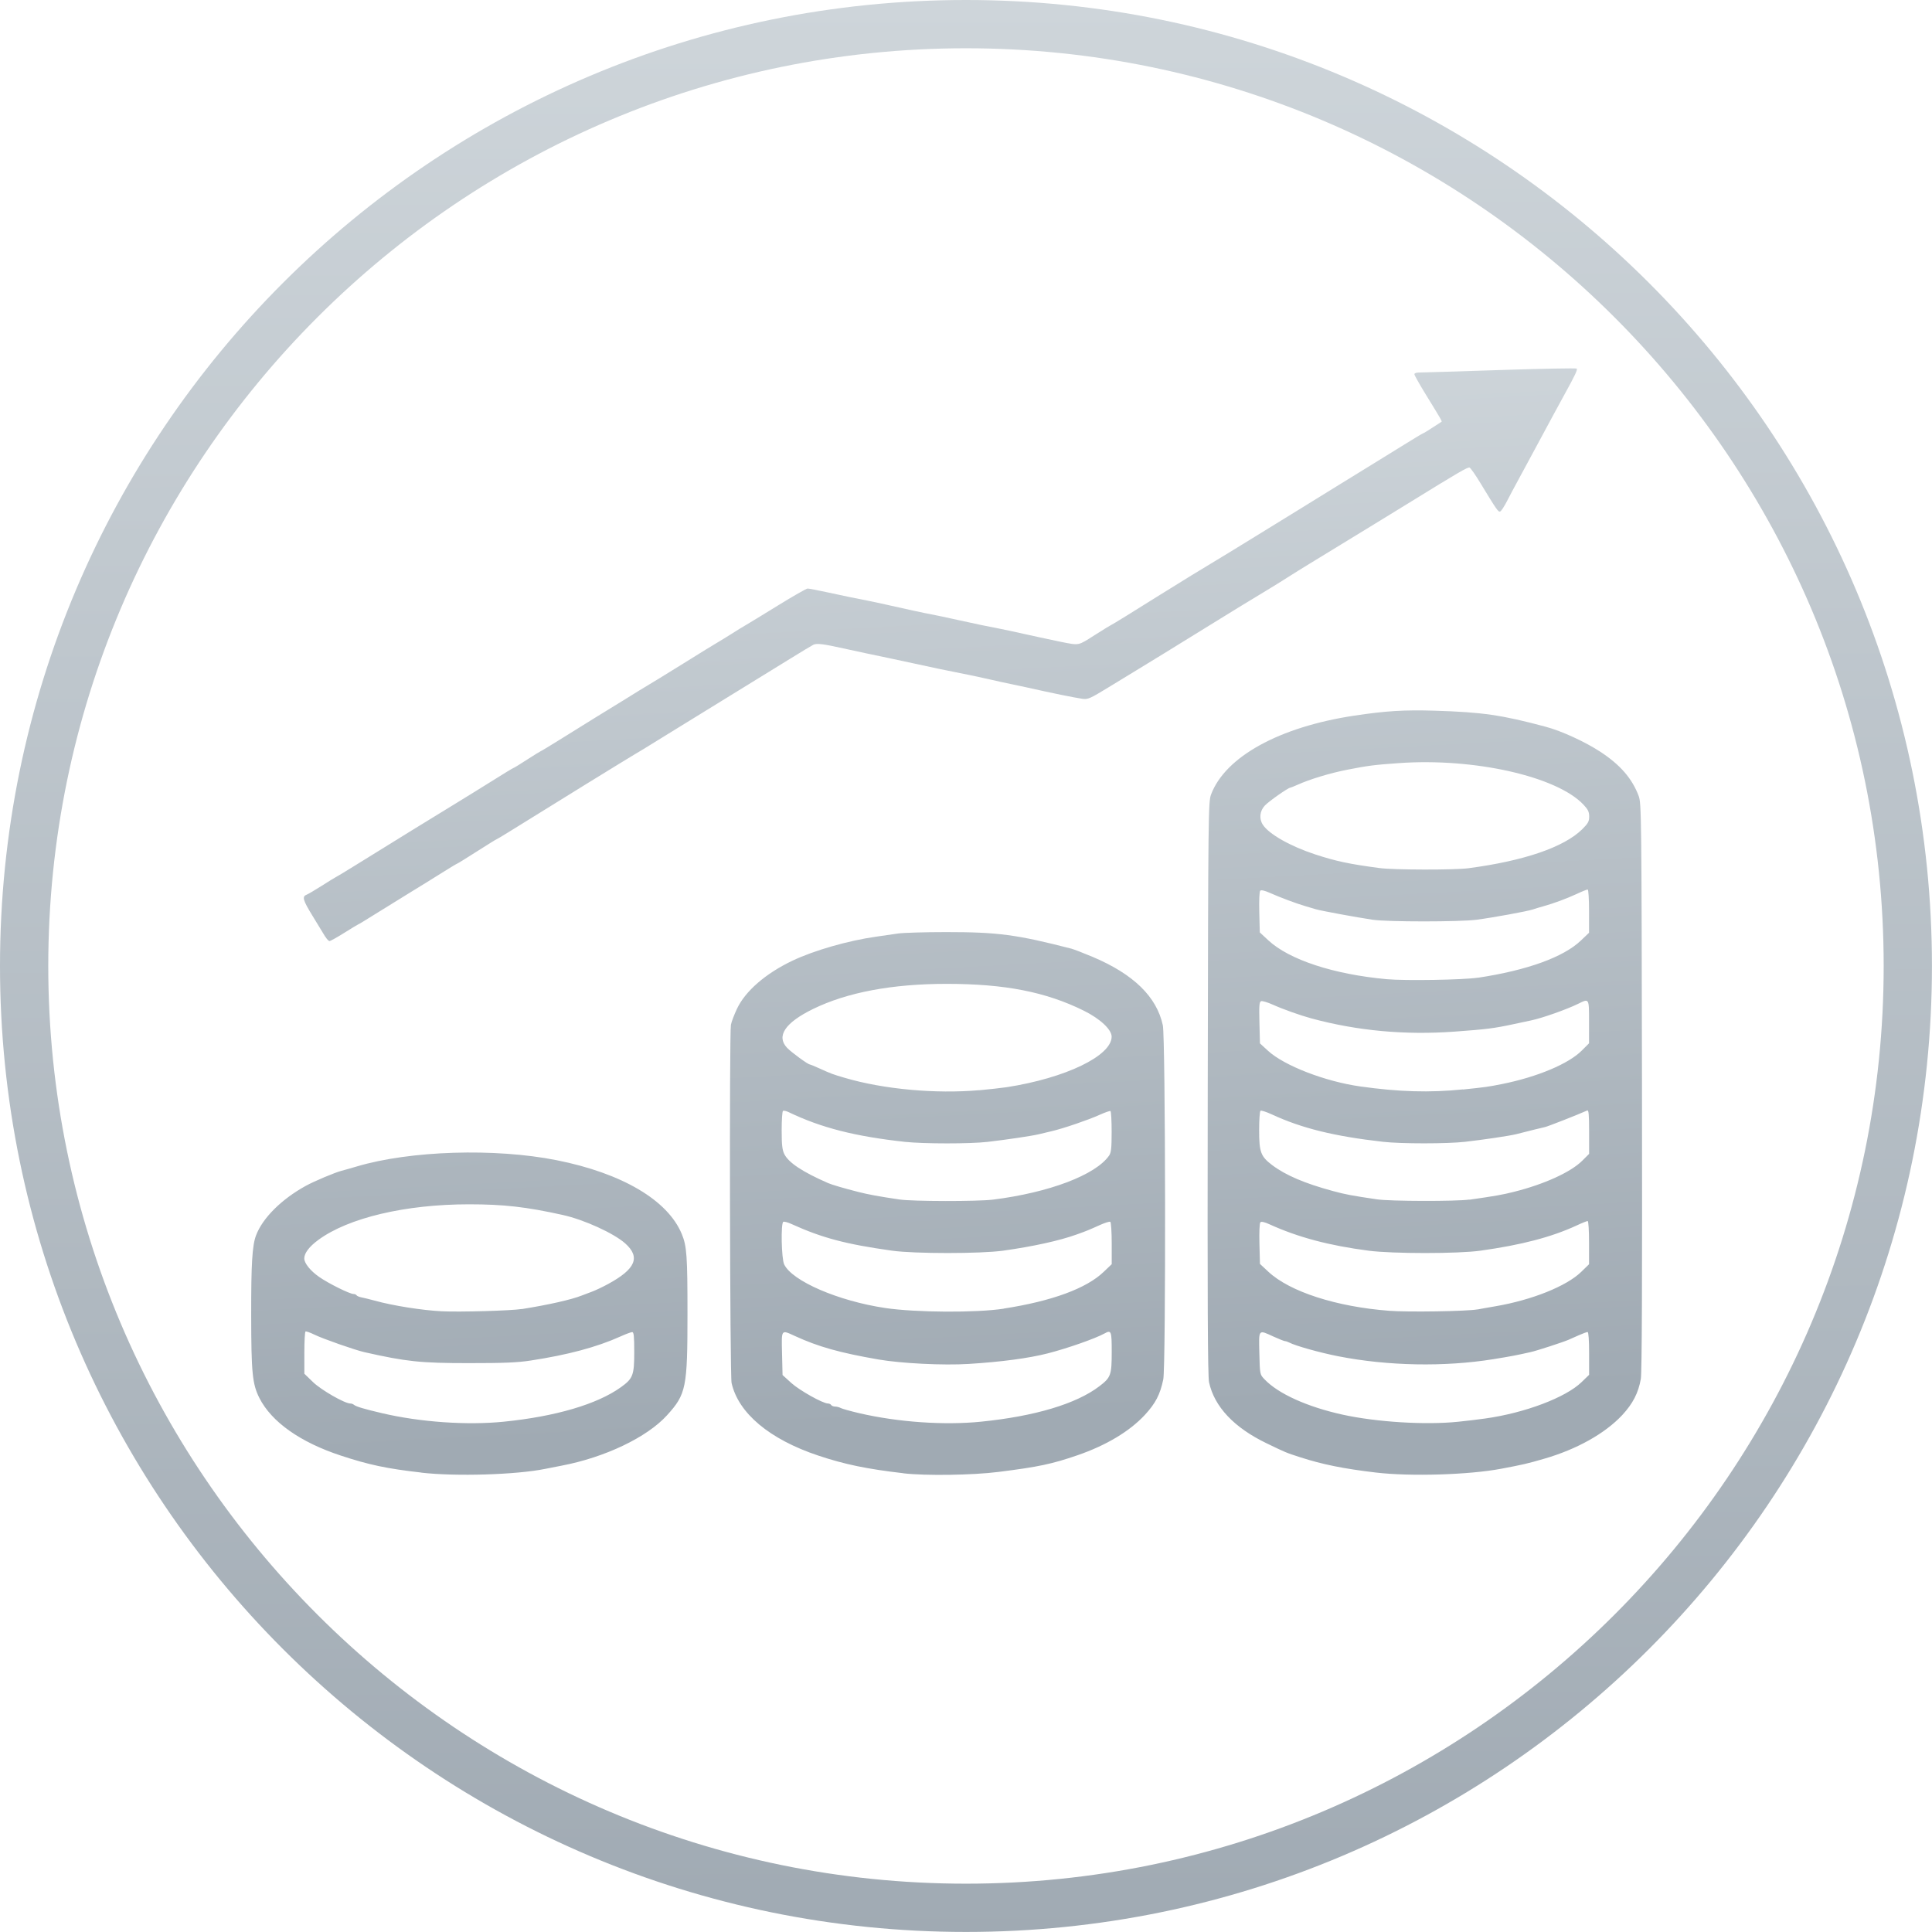
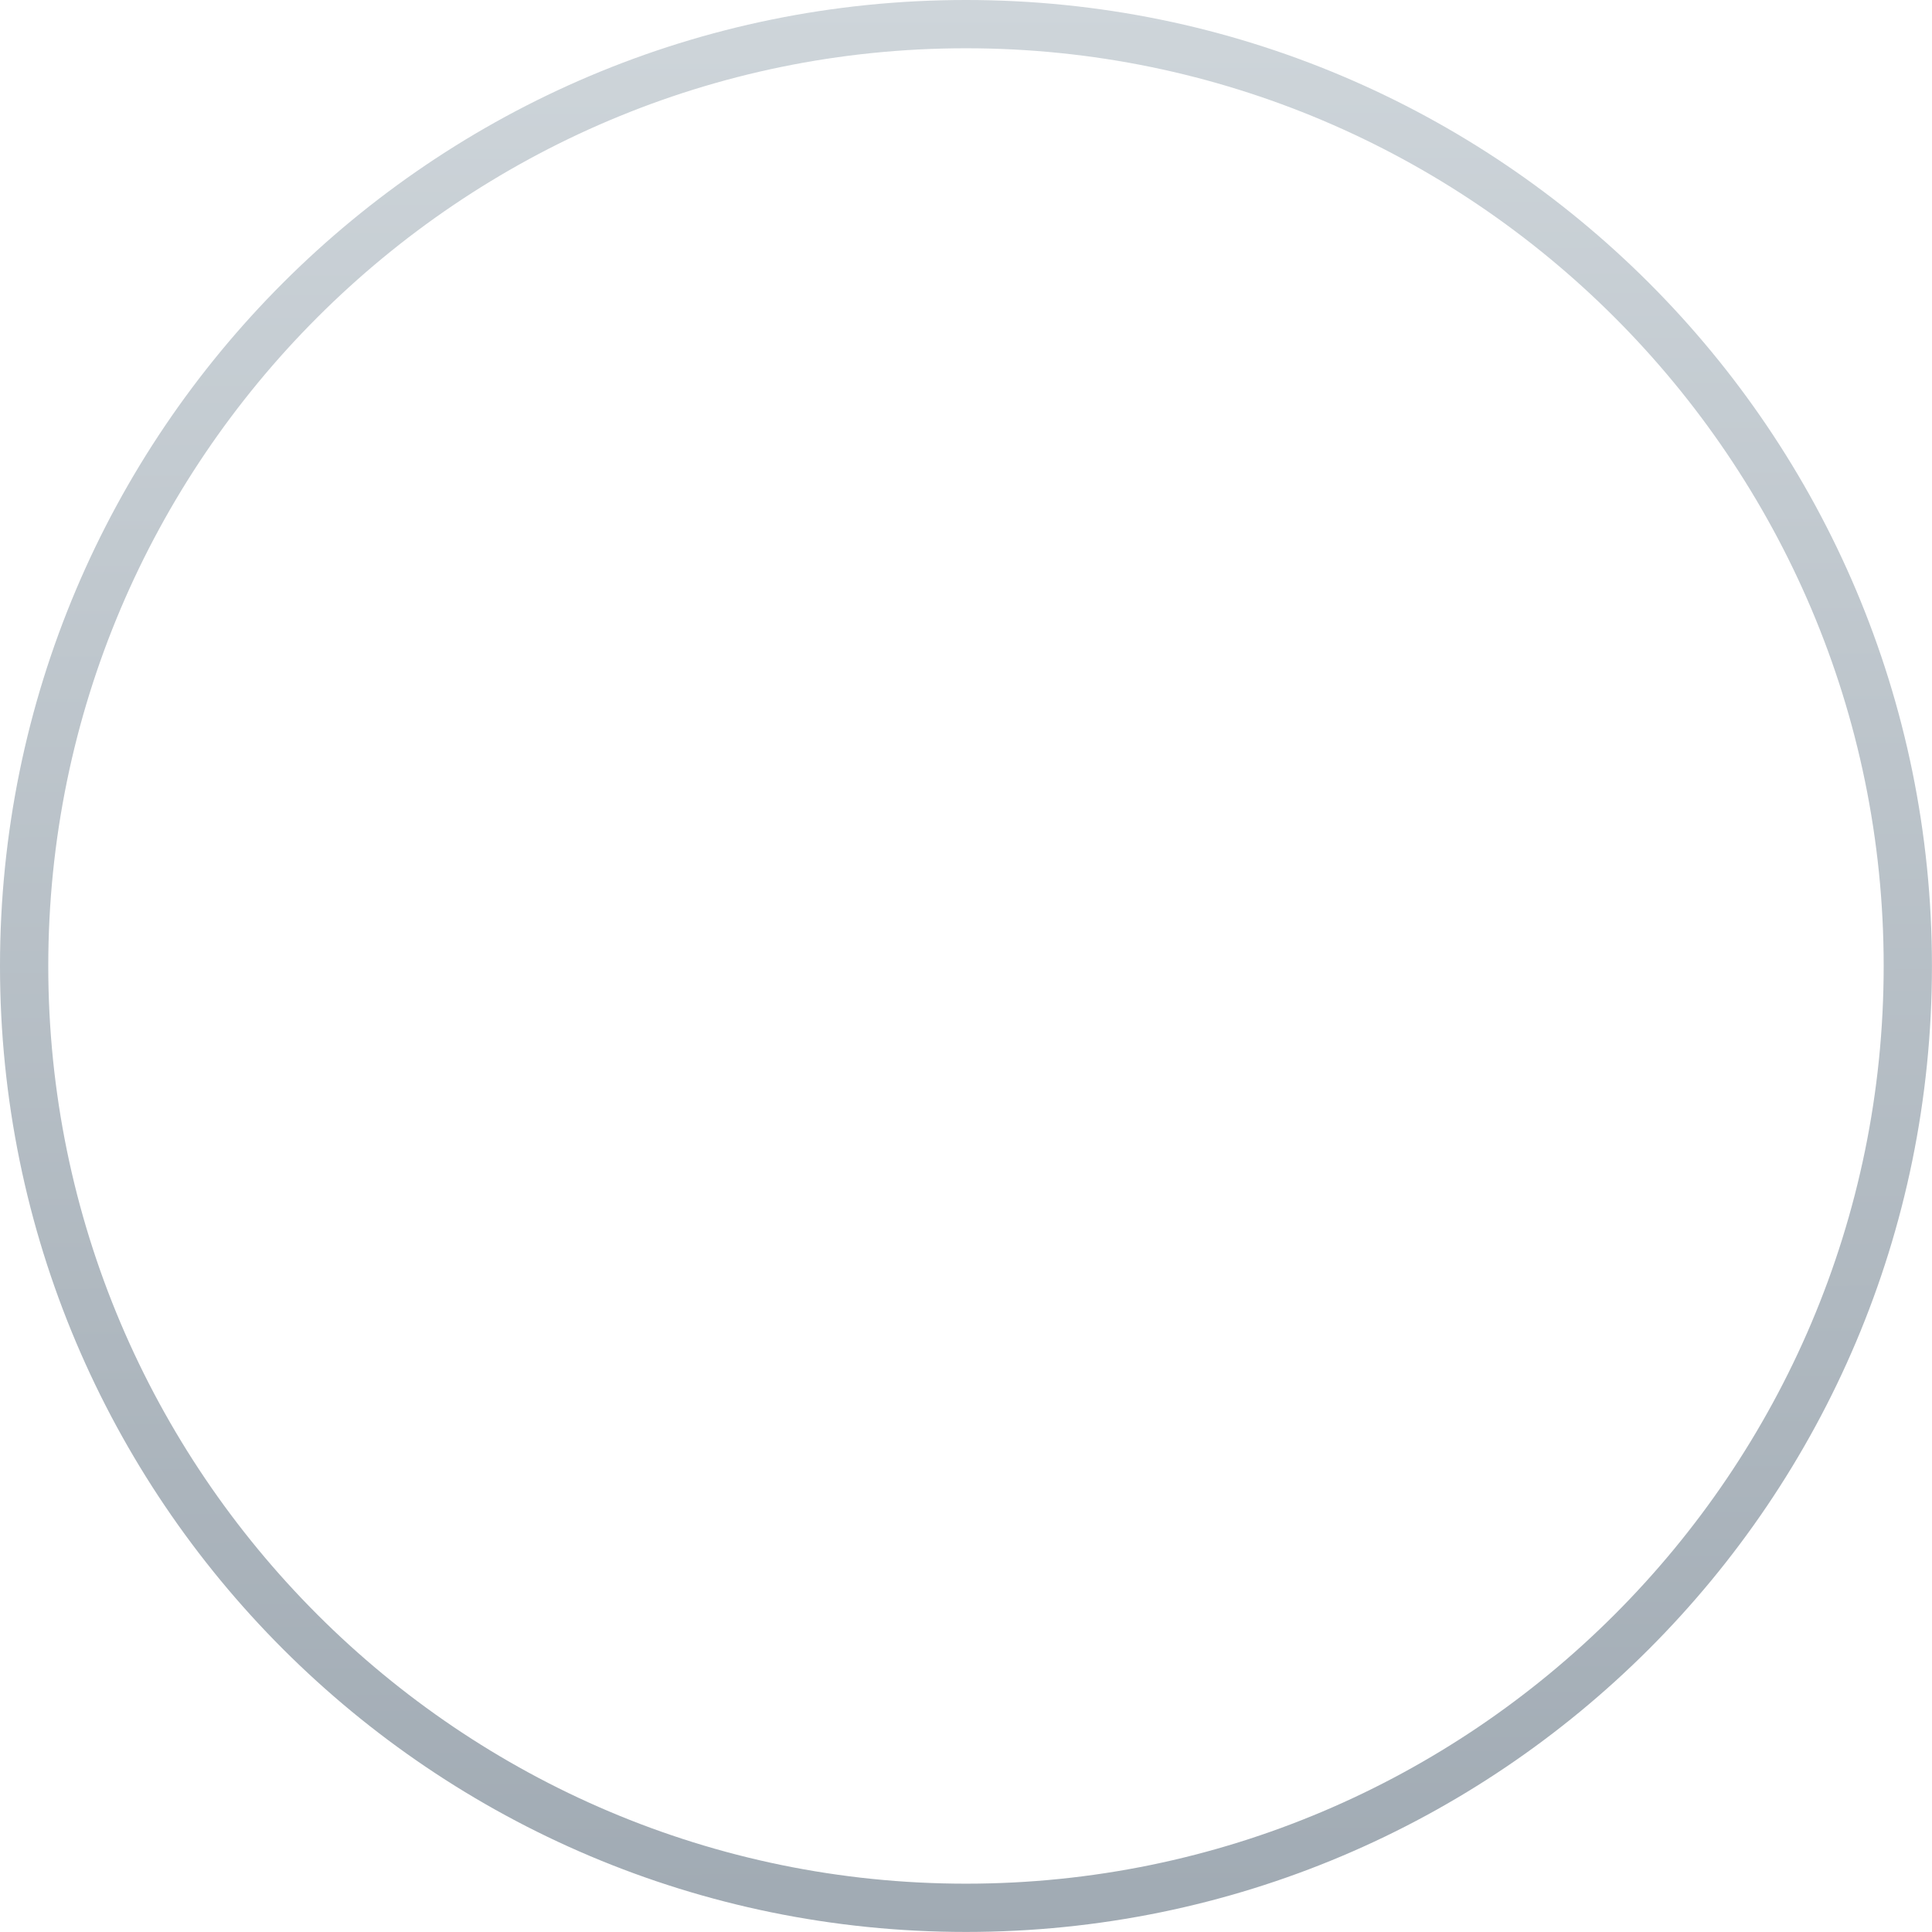
<svg xmlns="http://www.w3.org/2000/svg" xmlns:ns1="http://www.inkscape.org/namespaces/inkscape" xmlns:ns2="http://sodipodi.sourceforge.net/DTD/sodipodi-0.dtd" xmlns:ns3="http://www.openswatchbook.org/uri/2009/osb" xmlns:xlink="http://www.w3.org/1999/xlink" width="80" height="80" viewBox="0 0 21.167 21.167" version="1.1" id="svg1056" ns1:version="0.92.5 (2060ec1f9f, 2020-04-08)" ns2:docname="покупка на бирже по прозрачным ценам.svg">
  <defs id="defs1050">
    <linearGradient id="linearGradient880" ns3:paint="solid">
      <stop style="stop-color:#000000;stop-opacity:1;" offset="0" id="stop878" />
    </linearGradient>
    <linearGradient id="a" x1="0.5" x2="0.5" y1="0.962" y2="0.016">
      <stop offset="0%" stop-color="#A0AAB3" id="stop2" />
      <stop offset="100%" stop-color="#CED5DA" id="stop4" />
    </linearGradient>
    <linearGradient ns1:collect="always" xlink:href="#a" id="linearGradient958" x1="31.041" y1="153.889" x2="30.994" y2="127.289" gradientUnits="userSpaceOnUse" />
    <linearGradient ns1:collect="always" xlink:href="#a" id="linearGradient966" x1="31.041" y1="153.889" x2="30.994" y2="127.289" gradientUnits="userSpaceOnUse" />
    <linearGradient ns1:collect="always" xlink:href="#a" id="linearGradient1040" x1="13.434" y1="19.47" x2="12.662" y2="5.015" gradientUnits="userSpaceOnUse" />
  </defs>
  <ns2:namedview id="base" pagecolor="#ffffff" bordercolor="#666666" borderopacity="1.0" ns1:pageopacity="0.0" ns1:pageshadow="2" ns1:zoom="5.6" ns1:cx="24.000904" ns1:cy="58.502886" ns1:document-units="mm" ns1:current-layer="layer10" showgrid="false" fit-margin-top="0" fit-margin-left="0" fit-margin-right="0" fit-margin-bottom="0" units="px" ns1:window-width="1920" ns1:window-height="1018" ns1:window-x="-8" ns1:window-y="-8" ns1:window-maximized="1" />
  <g ns1:groupmode="layer" id="layer4" ns1:label="круг" style="display:inline" transform="translate(5e-7,-5.292)" />
  <g ns1:groupmode="layer" id="layer10" ns1:label="график" transform="translate(5e-7,-5.292)">
    <g id="g830" transform="matrix(0.8,0,0,0.8,-1.0000001e-7,5.292)">
      <path ns1:connector-curvature="0" d="m 30.994,127.289 c -7.306,0 -13.229,5.923 -13.229,13.229 0,7.306 5.923,13.229 13.229,13.229 7.306,0 13.229,-5.923 13.229,-13.229 0,-7.306 -5.923,-13.229 -13.229,-13.229 m 0,0.661 c 6.93,0 12.568,5.638 12.568,12.568 0,6.93 -5.638,12.568 -12.568,12.568 -6.93,0 -12.568,-5.638 -12.568,-12.568 0,-6.93 5.638,-12.568 12.568,-12.568" id="path843" style="display:inline;fill:url(#linearGradient966);fill-opacity:1;stroke:url(#linearGradient958);stroke-width:0;stroke-miterlimit:4;stroke-dasharray:none" transform="translate(-17.765,-127.289)" />
-       <path ns1:connector-curvature="0" id="path817-3" d="M 5.771,20.167 C 5.297,20.113 5.052,20.061 4.667,19.934 4.111,19.751 3.719,19.473 3.553,19.147 3.456,18.954 3.441,18.805 3.44,18.007 c -0.001,-0.695 0.014,-0.949 0.066,-1.087 0.089,-0.238 0.349,-0.497 0.682,-0.68 0.112,-0.062 0.402,-0.184 0.489,-0.206 0.034,-0.009 0.128,-0.035 0.208,-0.059 0.731,-0.218 1.895,-0.254 2.739,-0.086 0.897,0.179 1.522,0.548 1.713,1.011 0.069,0.166 0.078,0.302 0.078,1.093 0,1.013 -0.018,1.1 -0.28,1.389 -0.275,0.303 -0.852,0.578 -1.448,0.691 -0.063,0.012 -0.161,0.031 -0.219,0.043 -0.397,0.081 -1.225,0.106 -1.697,0.052 z m 1.129,-0.697 c 0.707,-0.071 1.279,-0.239 1.603,-0.472 0.166,-0.119 0.183,-0.165 0.183,-0.482 0,-0.217 -0.006,-0.273 -0.028,-0.273 -0.016,0 -0.088,0.027 -0.161,0.06 -0.324,0.146 -0.722,0.252 -1.226,0.329 -0.188,0.029 -0.371,0.036 -0.854,0.036 -0.661,0 -0.854,-0.021 -1.426,-0.15 -0.129,-0.029 -0.571,-0.184 -0.687,-0.241 -0.057,-0.028 -0.111,-0.047 -0.12,-0.042 -0.009,0.005 -0.016,0.137 -0.016,0.294 v 0.284 l 0.12,0.116 c 0.112,0.108 0.433,0.292 0.51,0.292 0.016,0 0.037,0.007 0.048,0.017 0.029,0.025 0.14,0.058 0.384,0.115 0.521,0.123 1.166,0.168 1.67,0.117 z m 0.245,-1.542 c 0.37,-0.059 0.683,-0.13 0.823,-0.186 0.023,-0.009 0.084,-0.032 0.135,-0.051 0.052,-0.019 0.153,-0.067 0.226,-0.107 C 8.705,17.379 8.773,17.218 8.564,17.03 8.408,16.89 8,16.704 7.707,16.639 7.206,16.528 6.897,16.493 6.424,16.493 c -0.87,0 -1.654,0.185 -2.065,0.488 -0.124,0.091 -0.192,0.181 -0.192,0.253 0,0.066 0.083,0.169 0.203,0.253 0.127,0.089 0.419,0.234 0.471,0.234 0.017,0 0.036,0.008 0.042,0.018 0.006,0.01 0.037,0.023 0.069,0.029 0.032,0.006 0.112,0.026 0.179,0.044 0.247,0.069 0.652,0.133 0.92,0.146 0.244,0.012 0.949,-0.008 1.093,-0.031 z m 5.227,2.248 c -0.499,-0.058 -0.805,-0.121 -1.166,-0.242 -0.666,-0.222 -1.094,-0.58 -1.187,-0.994 -0.023,-0.105 -0.032,-4.779 -0.009,-4.905 0.007,-0.04 0.045,-0.139 0.083,-0.22 0.114,-0.242 0.393,-0.484 0.759,-0.658 0.296,-0.141 0.763,-0.275 1.145,-0.329 0.097,-0.014 0.234,-0.033 0.304,-0.044 0.07,-0.01 0.365,-0.019 0.656,-0.019 0.709,-1.9e-4 0.965,0.034 1.716,0.227 0.034,0.009 0.166,0.06 0.292,0.113 0.559,0.236 0.876,0.546 0.96,0.936 0.037,0.172 0.043,4.675 0.006,4.85 -0.043,0.207 -0.106,0.328 -0.253,0.487 -0.208,0.224 -0.528,0.416 -0.92,0.551 -0.351,0.121 -0.536,0.16 -1.084,0.229 -0.356,0.045 -0.997,0.054 -1.302,0.019 z m 1.062,-0.706 c 0.737,-0.074 1.305,-0.244 1.62,-0.484 0.159,-0.121 0.171,-0.153 0.171,-0.472 0,-0.288 -0.006,-0.303 -0.099,-0.252 -0.127,0.07 -0.503,0.202 -0.775,0.272 -0.261,0.067 -0.635,0.117 -1.084,0.145 -0.349,0.022 -0.923,-0.007 -1.238,-0.061 -0.528,-0.092 -0.819,-0.173 -1.142,-0.321 -0.192,-0.088 -0.185,-0.098 -0.177,0.24 l 0.007,0.294 0.12,0.109 c 0.113,0.102 0.432,0.281 0.502,0.281 0.017,0 0.037,0.009 0.044,0.021 0.007,0.011 0.031,0.021 0.054,0.021 0.022,0 0.057,0.009 0.077,0.02 0.02,0.011 0.135,0.043 0.255,0.071 0.53,0.123 1.163,0.167 1.666,0.116 z m 0.312,-1.549 c 0.66,-0.102 1.133,-0.276 1.369,-0.503 l 0.11,-0.105 v -0.284 c 0,-0.156 -0.009,-0.289 -0.019,-0.296 -0.011,-0.007 -0.074,0.013 -0.141,0.043 -0.158,0.071 -0.182,0.081 -0.325,0.132 -0.234,0.084 -0.595,0.163 -1.002,0.22 -0.311,0.043 -1.212,0.043 -1.52,1.91e-4 -0.637,-0.089 -0.962,-0.176 -1.38,-0.366 -0.05,-0.023 -0.1,-0.036 -0.111,-0.029 -0.035,0.022 -0.025,0.504 0.012,0.582 0.109,0.229 0.741,0.502 1.384,0.598 0.419,0.062 1.25,0.067 1.624,0.009 z m -0.147,-1.492 c 0.77,-0.097 1.404,-0.337 1.59,-0.603 0.028,-0.041 0.035,-0.101 0.035,-0.325 0,-0.151 -0.007,-0.279 -0.016,-0.285 -0.009,-0.005 -0.076,0.019 -0.15,0.052 -0.147,0.067 -0.493,0.186 -0.657,0.224 -0.057,0.013 -0.137,0.033 -0.177,0.042 -0.09,0.022 -0.447,0.075 -0.699,0.104 -0.245,0.028 -0.872,0.027 -1.13,0 -0.684,-0.075 -1.149,-0.193 -1.594,-0.407 -0.033,-0.016 -0.068,-0.024 -0.078,-0.017 -0.01,0.006 -0.018,0.126 -0.018,0.265 2.4e-5,0.2 0.008,0.269 0.036,0.326 0.059,0.118 0.249,0.244 0.599,0.397 0.052,0.023 0.226,0.074 0.416,0.122 0.138,0.035 0.279,0.061 0.562,0.103 0.18,0.027 1.07,0.028 1.28,0.002 z m -0.188,-1.498 c 0.132,-0.012 0.302,-0.031 0.376,-0.042 0.806,-0.125 1.436,-0.429 1.437,-0.692 2.31e-4,-0.097 -0.158,-0.245 -0.38,-0.355 -0.521,-0.258 -1.083,-0.368 -1.879,-0.368 -0.746,0 -1.363,0.116 -1.83,0.344 -0.384,0.188 -0.507,0.372 -0.356,0.532 0.057,0.06 0.285,0.227 0.31,0.227 0.006,0 0.065,0.024 0.131,0.054 0.166,0.075 0.184,0.082 0.349,0.13 0.528,0.156 1.245,0.222 1.842,0.169 z m 5.436,5.236 c -0.448,-0.053 -0.735,-0.111 -1.041,-0.21 -0.195,-0.063 -0.193,-0.062 -0.462,-0.192 -0.444,-0.214 -0.714,-0.501 -0.786,-0.835 -0.018,-0.086 -0.023,-1.091 -0.018,-4.029 0.006,-3.768 0.008,-3.919 0.045,-4.019 0.194,-0.518 0.934,-0.926 1.96,-1.081 0.433,-0.065 0.683,-0.081 1.104,-0.068 0.652,0.02 0.92,0.059 1.52,0.22 0.218,0.058 0.541,0.207 0.75,0.344 0.271,0.178 0.434,0.366 0.523,0.605 0.037,0.1 0.039,0.253 0.045,3.977 0.004,2.695 -9.91e-4,3.913 -0.016,4.005 -0.033,0.191 -0.109,0.339 -0.255,0.496 -0.236,0.252 -0.621,0.468 -1.067,0.597 -0.234,0.068 -0.291,0.081 -0.593,0.138 -0.441,0.083 -1.238,0.107 -1.708,0.052 z m 1.121,-0.696 c 0.111,-0.011 0.276,-0.031 0.368,-0.044 0.543,-0.075 1.106,-0.287 1.325,-0.5 l 0.102,-0.099 v -0.293 c 0,-0.183 -0.008,-0.293 -0.021,-0.293 -0.012,0 -0.065,0.02 -0.12,0.044 -0.054,0.024 -0.117,0.052 -0.14,0.062 -0.073,0.032 -0.434,0.15 -0.521,0.169 -0.191,0.043 -0.262,0.057 -0.51,0.097 -0.669,0.108 -1.447,0.093 -2.124,-0.04 -0.25,-0.049 -0.586,-0.143 -0.671,-0.188 -0.02,-0.01 -0.045,-0.019 -0.057,-0.019 -0.011,0 -0.082,-0.028 -0.157,-0.062 -0.212,-0.097 -0.203,-0.108 -0.195,0.228 0.007,0.29 0.007,0.29 0.07,0.356 0.188,0.198 0.585,0.378 1.072,0.485 0.465,0.102 1.133,0.143 1.579,0.097 z m 0.266,-1.538 c 0.056,-0.01 0.168,-0.031 0.248,-0.044 0.501,-0.086 0.97,-0.275 1.171,-0.469 l 0.109,-0.106 v -0.296 c 0,-0.168 -0.008,-0.296 -0.019,-0.296 -0.011,0 -0.079,0.027 -0.151,0.061 -0.347,0.16 -0.753,0.266 -1.317,0.345 -0.308,0.043 -1.203,0.043 -1.532,1.42e-4 -0.545,-0.071 -0.968,-0.184 -1.361,-0.363 -0.065,-0.03 -0.109,-0.039 -0.121,-0.026 -0.012,0.011 -0.017,0.137 -0.013,0.295 l 0.007,0.275 0.116,0.108 c 0.293,0.273 0.93,0.479 1.654,0.534 0.257,0.02 1.071,0.007 1.21,-0.019 z m -0.11,-1.503 c 0.361,-0.052 0.451,-0.068 0.606,-0.107 0.417,-0.104 0.782,-0.27 0.94,-0.428 l 0.093,-0.093 v -0.303 c 0,-0.234 -0.006,-0.3 -0.026,-0.291 -0.112,0.051 -0.536,0.218 -0.578,0.227 -0.047,0.01 -0.196,0.047 -0.396,0.098 -0.089,0.022 -0.442,0.075 -0.699,0.104 -0.243,0.028 -0.878,0.028 -1.122,9.6e-5 -0.671,-0.076 -1.114,-0.185 -1.528,-0.377 -0.072,-0.033 -0.14,-0.055 -0.151,-0.049 -0.011,0.007 -0.019,0.126 -0.019,0.266 0,0.302 0.022,0.36 0.177,0.478 0.184,0.139 0.448,0.252 0.833,0.356 0.173,0.047 0.258,0.063 0.604,0.114 0.178,0.027 1.088,0.029 1.266,0.003 z m -0.09,-1.509 c 0.31,-0.032 0.346,-0.037 0.541,-0.076 0.48,-0.097 0.907,-0.276 1.088,-0.458 l 0.099,-0.099 v -0.293 c 0,-0.328 0.003,-0.323 -0.149,-0.248 -0.154,0.076 -0.493,0.196 -0.642,0.227 -0.04,0.008 -0.148,0.031 -0.239,0.051 -0.269,0.058 -0.373,0.071 -0.812,0.103 -0.679,0.049 -1.326,-0.01 -1.957,-0.18 -0.152,-0.041 -0.394,-0.127 -0.529,-0.188 -0.073,-0.033 -0.147,-0.055 -0.163,-0.049 -0.025,0.01 -0.029,0.061 -0.023,0.295 l 0.007,0.283 0.109,0.1 c 0.222,0.205 0.783,0.422 1.266,0.49 0.525,0.074 0.953,0.087 1.406,0.04 z m 0.208,-1.531 c 0.673,-0.102 1.172,-0.282 1.41,-0.511 l 0.11,-0.105 v -0.296 c 0,-0.168 -0.008,-0.296 -0.019,-0.296 -0.011,0 -0.079,0.027 -0.151,0.061 -0.144,0.066 -0.308,0.127 -0.454,0.168 -0.052,0.014 -0.117,0.034 -0.146,0.044 -0.072,0.025 -0.555,0.113 -0.772,0.141 -0.228,0.03 -1.222,0.03 -1.42,0 -0.221,-0.033 -0.712,-0.123 -0.78,-0.144 -0.032,-0.01 -0.096,-0.029 -0.142,-0.042 -0.122,-0.035 -0.358,-0.124 -0.487,-0.182 -0.072,-0.032 -0.119,-0.043 -0.132,-0.03 -0.012,0.012 -0.017,0.136 -0.013,0.296 l 0.007,0.275 0.116,0.108 c 0.287,0.267 0.896,0.467 1.623,0.533 0.254,0.023 1.046,0.01 1.249,-0.021 z M 20.113,11.89 c 0.757,-0.1 1.305,-0.287 1.555,-0.533 0.081,-0.08 0.096,-0.108 0.096,-0.175 0,-0.063 -0.016,-0.096 -0.078,-0.162 -0.366,-0.388 -1.5,-0.643 -2.53,-0.569 -0.338,0.024 -0.415,0.034 -0.703,0.09 -0.233,0.045 -0.516,0.131 -0.682,0.206 -0.049,0.022 -0.094,0.04 -0.1,0.04 -0.028,0 -0.295,0.187 -0.349,0.245 -0.07,0.075 -0.081,0.181 -0.027,0.263 0.084,0.129 0.378,0.295 0.716,0.406 0.286,0.093 0.46,0.131 0.881,0.187 0.193,0.026 1.03,0.028 1.223,0.002 z M 4.457,12.833 C 4.439,12.802 4.361,12.674 4.284,12.549 4.145,12.323 4.133,12.277 4.203,12.251 c 0.02,-0.008 0.112,-0.062 0.205,-0.121 0.092,-0.059 0.177,-0.111 0.188,-0.116 0.011,-0.004 0.133,-0.078 0.27,-0.163 0.541,-0.336 1.106,-0.684 1.405,-0.866 0.109,-0.066 0.322,-0.199 0.475,-0.294 0.152,-0.096 0.281,-0.174 0.287,-0.174 0.005,0 0.09,-0.052 0.187,-0.115 0.098,-0.063 0.182,-0.115 0.186,-0.115 0.005,0 0.133,-0.078 0.286,-0.173 C 7.843,10.019 8.052,9.889 8.155,9.826 8.258,9.763 8.445,9.648 8.57,9.571 8.694,9.493 8.825,9.413 8.861,9.392 8.897,9.372 9.118,9.236 9.353,9.09 9.587,8.944 9.808,8.808 9.842,8.789 c 0.034,-0.02 0.115,-0.069 0.179,-0.11 0.064,-0.041 0.148,-0.093 0.187,-0.115 0.039,-0.022 0.24,-0.145 0.446,-0.272 0.206,-0.127 0.389,-0.232 0.406,-0.232 0.017,-2.37e-5 0.144,0.024 0.281,0.054 0.262,0.057 0.343,0.073 0.531,0.11 0.063,0.012 0.175,0.036 0.25,0.053 0.295,0.067 0.536,0.119 0.635,0.137 0.057,0.011 0.217,0.044 0.354,0.075 0.137,0.03 0.287,0.062 0.333,0.072 0.046,0.009 0.135,0.027 0.198,0.039 0.063,0.012 0.152,0.031 0.198,0.041 0.212,0.048 0.613,0.134 0.698,0.151 0.247,0.048 0.222,0.053 0.455,-0.095 0.118,-0.075 0.219,-0.137 0.223,-0.137 0.007,0 0.323,-0.195 0.676,-0.417 0.187,-0.118 0.693,-0.428 0.781,-0.479 0.034,-0.02 0.264,-0.16 0.51,-0.312 0.246,-0.152 0.532,-0.328 0.635,-0.391 0.103,-0.063 0.319,-0.196 0.479,-0.296 0.16,-0.099 0.376,-0.232 0.479,-0.295 0.103,-0.063 0.303,-0.186 0.444,-0.274 0.141,-0.088 0.261,-0.16 0.266,-0.16 0.008,0 0.085,-0.048 0.256,-0.16 0.009,-0.006 -0.007,-0.034 -0.223,-0.385 -0.082,-0.134 -0.149,-0.253 -0.149,-0.266 0,-0.013 0.026,-0.023 0.057,-0.023 0.031,9.54e-5 0.529,-0.015 1.105,-0.034 0.576,-0.019 1.054,-0.028 1.061,-0.02 0.014,0.014 -0.021,0.089 -0.162,0.345 -0.101,0.184 -0.185,0.339 -0.406,0.75 -0.09,0.166 -0.199,0.368 -0.242,0.448 -0.044,0.08 -0.11,0.204 -0.146,0.275 -0.037,0.071 -0.078,0.134 -0.092,0.139 -0.026,0.01 -0.049,-0.024 -0.27,-0.388 -0.067,-0.111 -0.134,-0.207 -0.149,-0.213 -0.024,-0.01 -0.135,0.054 -0.843,0.491 -0.152,0.094 -0.356,0.219 -0.453,0.278 -0.097,0.059 -0.304,0.185 -0.458,0.28 -0.155,0.095 -0.351,0.215 -0.437,0.267 -0.086,0.052 -0.222,0.137 -0.302,0.188 -0.08,0.051 -0.211,0.133 -0.292,0.181 -0.21,0.126 -0.476,0.289 -0.833,0.51 -0.411,0.254 -0.831,0.513 -0.948,0.583 -0.052,0.031 -0.22,0.134 -0.374,0.228 -0.26,0.159 -0.287,0.171 -0.364,0.16 -0.121,-0.018 -0.401,-0.075 -0.771,-0.158 -0.046,-0.01 -0.135,-0.029 -0.198,-0.042 -0.063,-0.013 -0.199,-0.042 -0.302,-0.066 -0.103,-0.024 -0.232,-0.051 -0.286,-0.062 -0.054,-0.01 -0.148,-0.029 -0.208,-0.042 -0.06,-0.012 -0.147,-0.03 -0.193,-0.039 -0.046,-0.009 -0.2,-0.042 -0.344,-0.074 -0.143,-0.031 -0.3,-0.065 -0.349,-0.075 -0.215,-0.044 -0.415,-0.087 -0.62,-0.132 -0.279,-0.062 -0.367,-0.073 -0.414,-0.049 -0.024,0.012 -0.166,0.098 -0.315,0.19 -0.149,0.092 -0.355,0.219 -0.458,0.282 -0.103,0.063 -0.323,0.199 -0.489,0.301 -0.166,0.103 -0.382,0.236 -0.479,0.295 -0.097,0.059 -0.279,0.172 -0.404,0.249 -0.125,0.078 -0.256,0.158 -0.292,0.178 -0.093,0.054 -1.133,0.695 -1.727,1.065 -0.09,0.056 -0.167,0.102 -0.171,0.102 -0.005,0 -0.126,0.075 -0.27,0.167 -0.144,0.092 -0.265,0.167 -0.27,0.167 -0.005,0 -0.096,0.055 -0.203,0.122 -0.107,0.067 -0.32,0.2 -0.475,0.294 -0.155,0.095 -0.368,0.227 -0.475,0.294 -0.107,0.067 -0.197,0.122 -0.202,0.122 -0.004,0 -0.09,0.052 -0.19,0.115 -0.1,0.063 -0.192,0.114 -0.204,0.114 -0.012,-7.2e-5 -0.037,-0.026 -0.055,-0.057 z" style="fill:url(#linearGradient1040);fill-opacity:1;stroke-width:0.021" />
    </g>
  </g>
</svg>